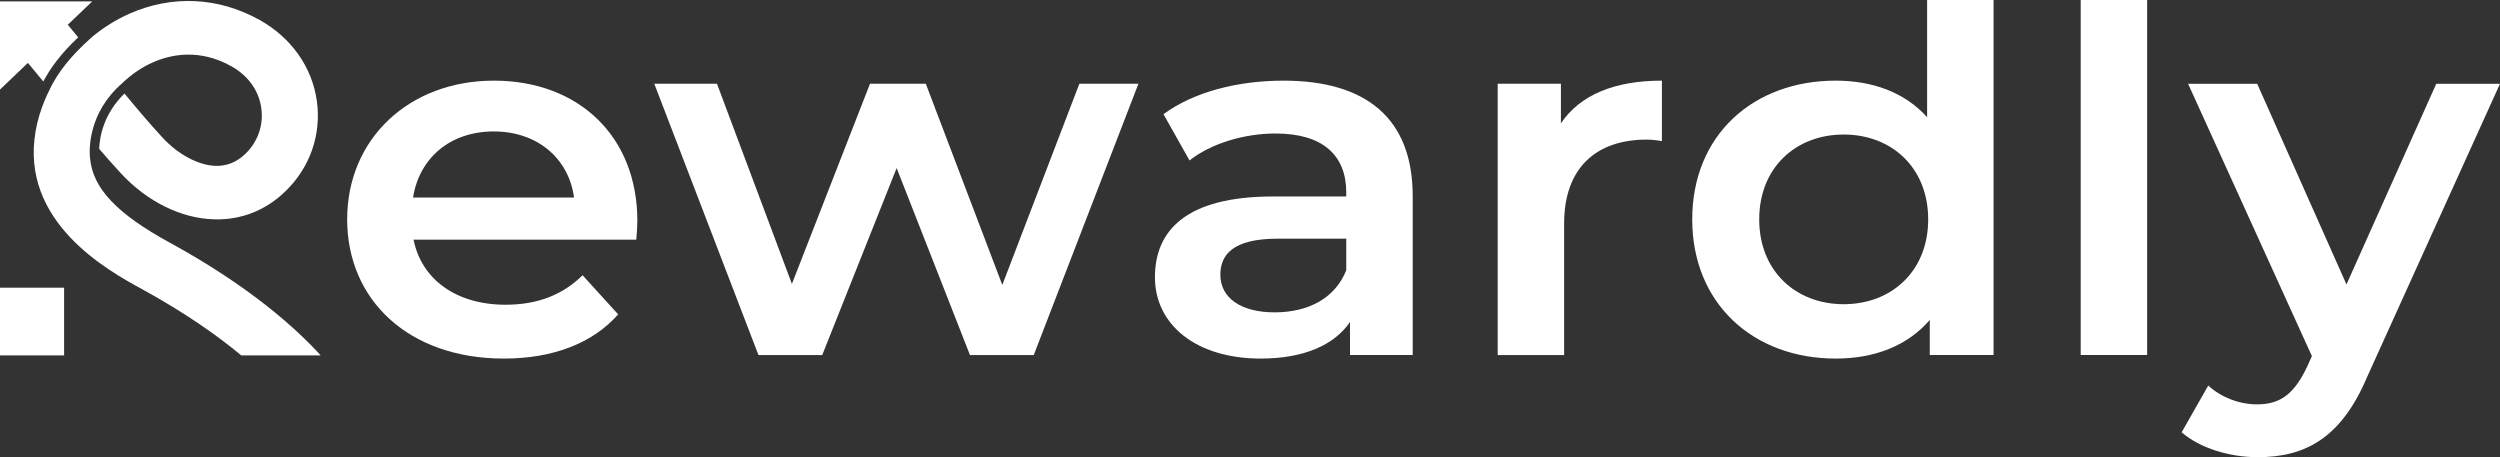
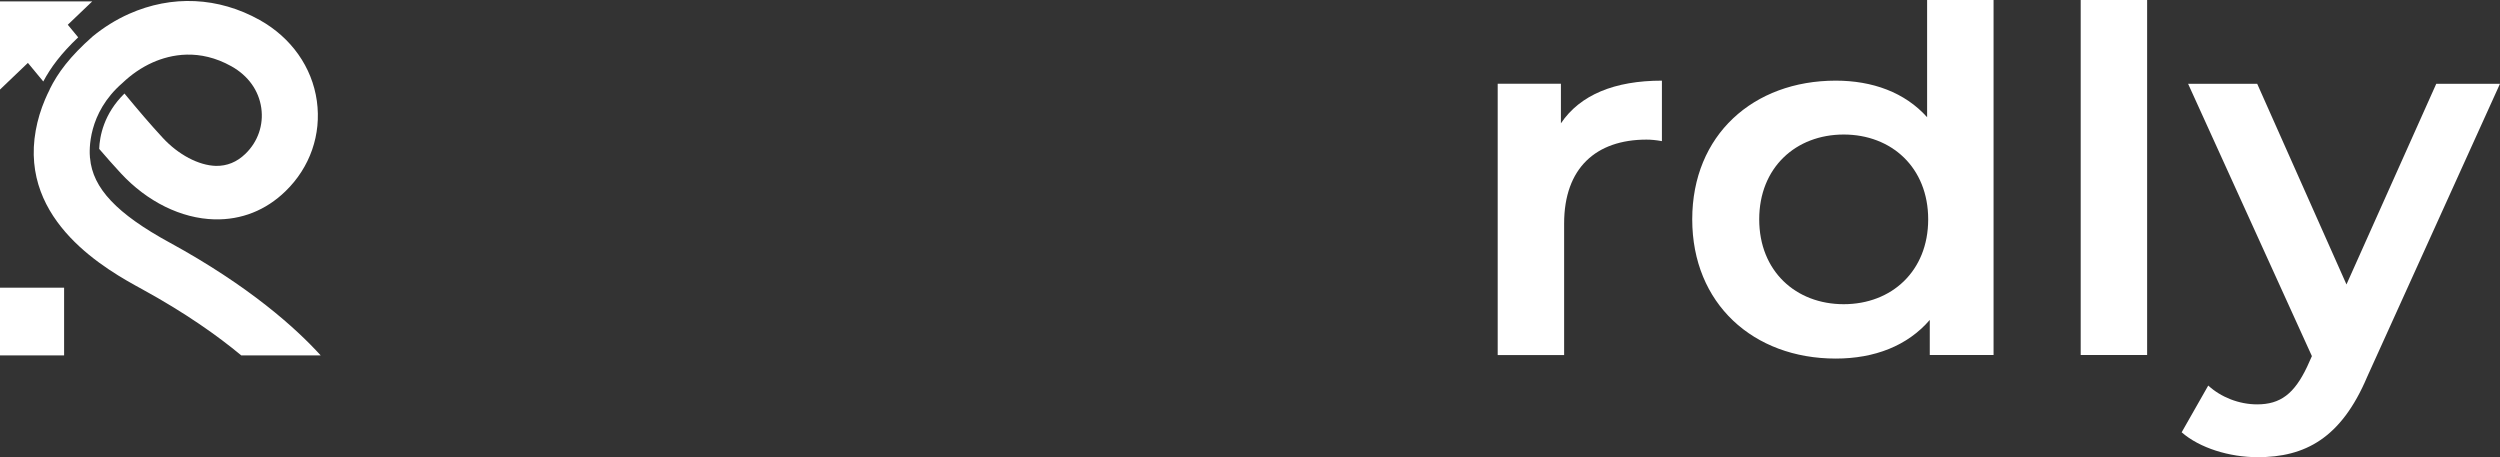
<svg xmlns="http://www.w3.org/2000/svg" width="175" height="32" viewBox="0 0 175 32" fill="none">
  <rect x="0" y="0" width="175" height="32" fill="#333333" stroke="none" />
-   <path d="M44.536 16.779H28.949C29.508 19.552 31.924 21.331 35.386 21.331C37.616 21.331 39.367 20.657 40.781 19.267L43.272 22.006C41.486 24.032 38.697 25.1 35.275 25.1C28.616 25.1 24.302 21.01 24.302 15.355C24.302 9.701 28.655 5.645 34.569 5.645C40.483 5.645 44.614 9.523 44.614 15.461C44.614 15.817 44.579 16.351 44.539 16.779H44.536ZM28.913 13.825H40.183C39.811 11.087 37.616 9.201 34.566 9.201C31.516 9.201 29.358 11.05 28.913 13.825Z" fill="white" />
-   <path d="M79.69 5.861L72.362 24.853H67.898L62.765 11.765L57.556 24.853H53.092L45.8 5.861H50.189L55.433 19.873L60.9 5.861H64.806L70.161 19.945L75.556 5.861H79.684H79.69Z" fill="white" />
-   <path d="M98.889 13.719V24.85H94.5V22.54C93.383 24.176 91.228 25.1 88.249 25.1C83.71 25.1 80.846 22.718 80.846 19.408C80.846 16.098 83.08 13.754 89.105 13.754H94.238V13.469C94.238 10.875 92.602 9.345 89.291 9.345C87.061 9.345 84.752 10.057 83.266 11.231L81.444 7.993C83.563 6.429 86.652 5.645 89.849 5.645C95.577 5.645 98.889 8.243 98.889 13.719ZM94.238 18.912V16.707H89.441C86.28 16.707 85.425 17.847 85.425 19.233C85.425 20.835 86.839 21.865 89.219 21.865C91.6 21.865 93.461 20.869 94.242 18.912H94.238Z" fill="white" />
  <path d="M116.334 5.645V9.879C115.925 9.807 115.589 9.773 115.256 9.773C111.722 9.773 109.489 11.765 109.489 15.643V24.853H104.839V5.86H109.264V8.633C110.602 6.641 113.022 5.645 116.33 5.645H116.334Z" fill="white" />
  <path d="M139.549 0V24.85H135.084V22.396C133.52 24.21 131.215 25.1 128.501 25.1C122.734 25.1 118.456 21.259 118.456 15.355C118.456 9.451 122.734 5.645 128.501 5.645C131.068 5.645 133.337 6.463 134.898 8.205V0H139.549ZM134.973 15.355C134.973 11.727 132.407 9.417 129.059 9.417C125.712 9.417 123.145 11.727 123.145 15.355C123.145 18.983 125.712 21.294 129.059 21.294C132.407 21.294 134.973 18.983 134.973 15.355Z" fill="white" />
  <path d="M145.649 0H150.299V24.85H145.649V0Z" fill="white" />
-   <path d="M175 5.861L165.7 26.383C163.877 30.686 161.347 32.003 158.035 32.003C156.063 32.003 153.979 31.363 152.716 30.261L154.577 26.989C155.468 27.807 156.736 28.306 157.999 28.306C159.635 28.306 160.602 27.56 161.497 25.674L161.833 24.928L153.166 5.864H158.003L164.253 19.911L170.539 5.864H175.003L175 5.861Z" fill="white" />
+   <path d="M175 5.861L165.7 26.383C163.877 30.686 161.347 32.003 158.035 32.003C156.063 32.003 153.979 31.363 152.716 30.261L154.577 26.989C155.468 27.807 156.736 28.306 157.999 28.306C159.635 28.306 160.602 27.56 161.497 25.674L161.833 24.928L153.166 5.864H158.003L164.253 19.911L170.539 5.864H175.003L175 5.861" fill="white" />
  <path d="M4.487 20.138H0V24.878H4.487V20.138Z" fill="white" />
  <path d="M11.867 16.976C8.193 14.968 6.482 13.179 6.303 11.062H6.299C6.247 10.528 6.13 7.924 8.569 5.811C9.189 5.22 9.898 4.724 10.682 4.374C11.962 3.806 13.957 3.388 16.194 4.637C17.373 5.295 18.118 6.335 18.291 7.565C18.457 8.755 18.052 9.919 17.187 10.759C16.576 11.352 15.89 11.624 15.113 11.612C13.908 11.58 12.481 10.828 11.39 9.645C10.492 8.674 9.666 7.699 8.713 6.547C7.259 7.968 6.975 9.551 6.943 10.422C7.446 11.006 7.939 11.568 8.455 12.124C10.296 14.116 12.684 15.296 15.009 15.355C16.896 15.402 18.607 14.725 19.982 13.388C21.706 11.718 22.506 9.414 22.18 7.069C21.85 4.702 20.39 2.635 18.176 1.399C15.283 -0.215 12.034 -0.365 9.026 0.974C8.115 1.38 7.263 1.914 6.489 2.548C4.879 3.971 4.053 5.092 3.478 6.251C3.478 6.251 3.481 6.257 3.484 6.257C3.367 6.485 3.259 6.716 3.161 6.947C3.161 6.95 3.158 6.956 3.155 6.96C2.857 7.662 2.635 8.389 2.502 9.129C1.345 15.536 7.576 18.946 9.921 20.229C12.974 21.899 15.241 23.508 16.887 24.878H22.448C20.707 22.964 17.458 20.032 11.87 16.976H11.867Z" fill="white" />
  <path d="M5.473 2.613C5.238 2.329 4.996 2.039 4.745 1.733L6.453 0.1H0V6.269L1.953 4.402C2.332 4.861 2.688 5.289 3.03 5.704C3.55 4.727 4.265 3.759 5.473 2.613Z" fill="white" />
</svg>